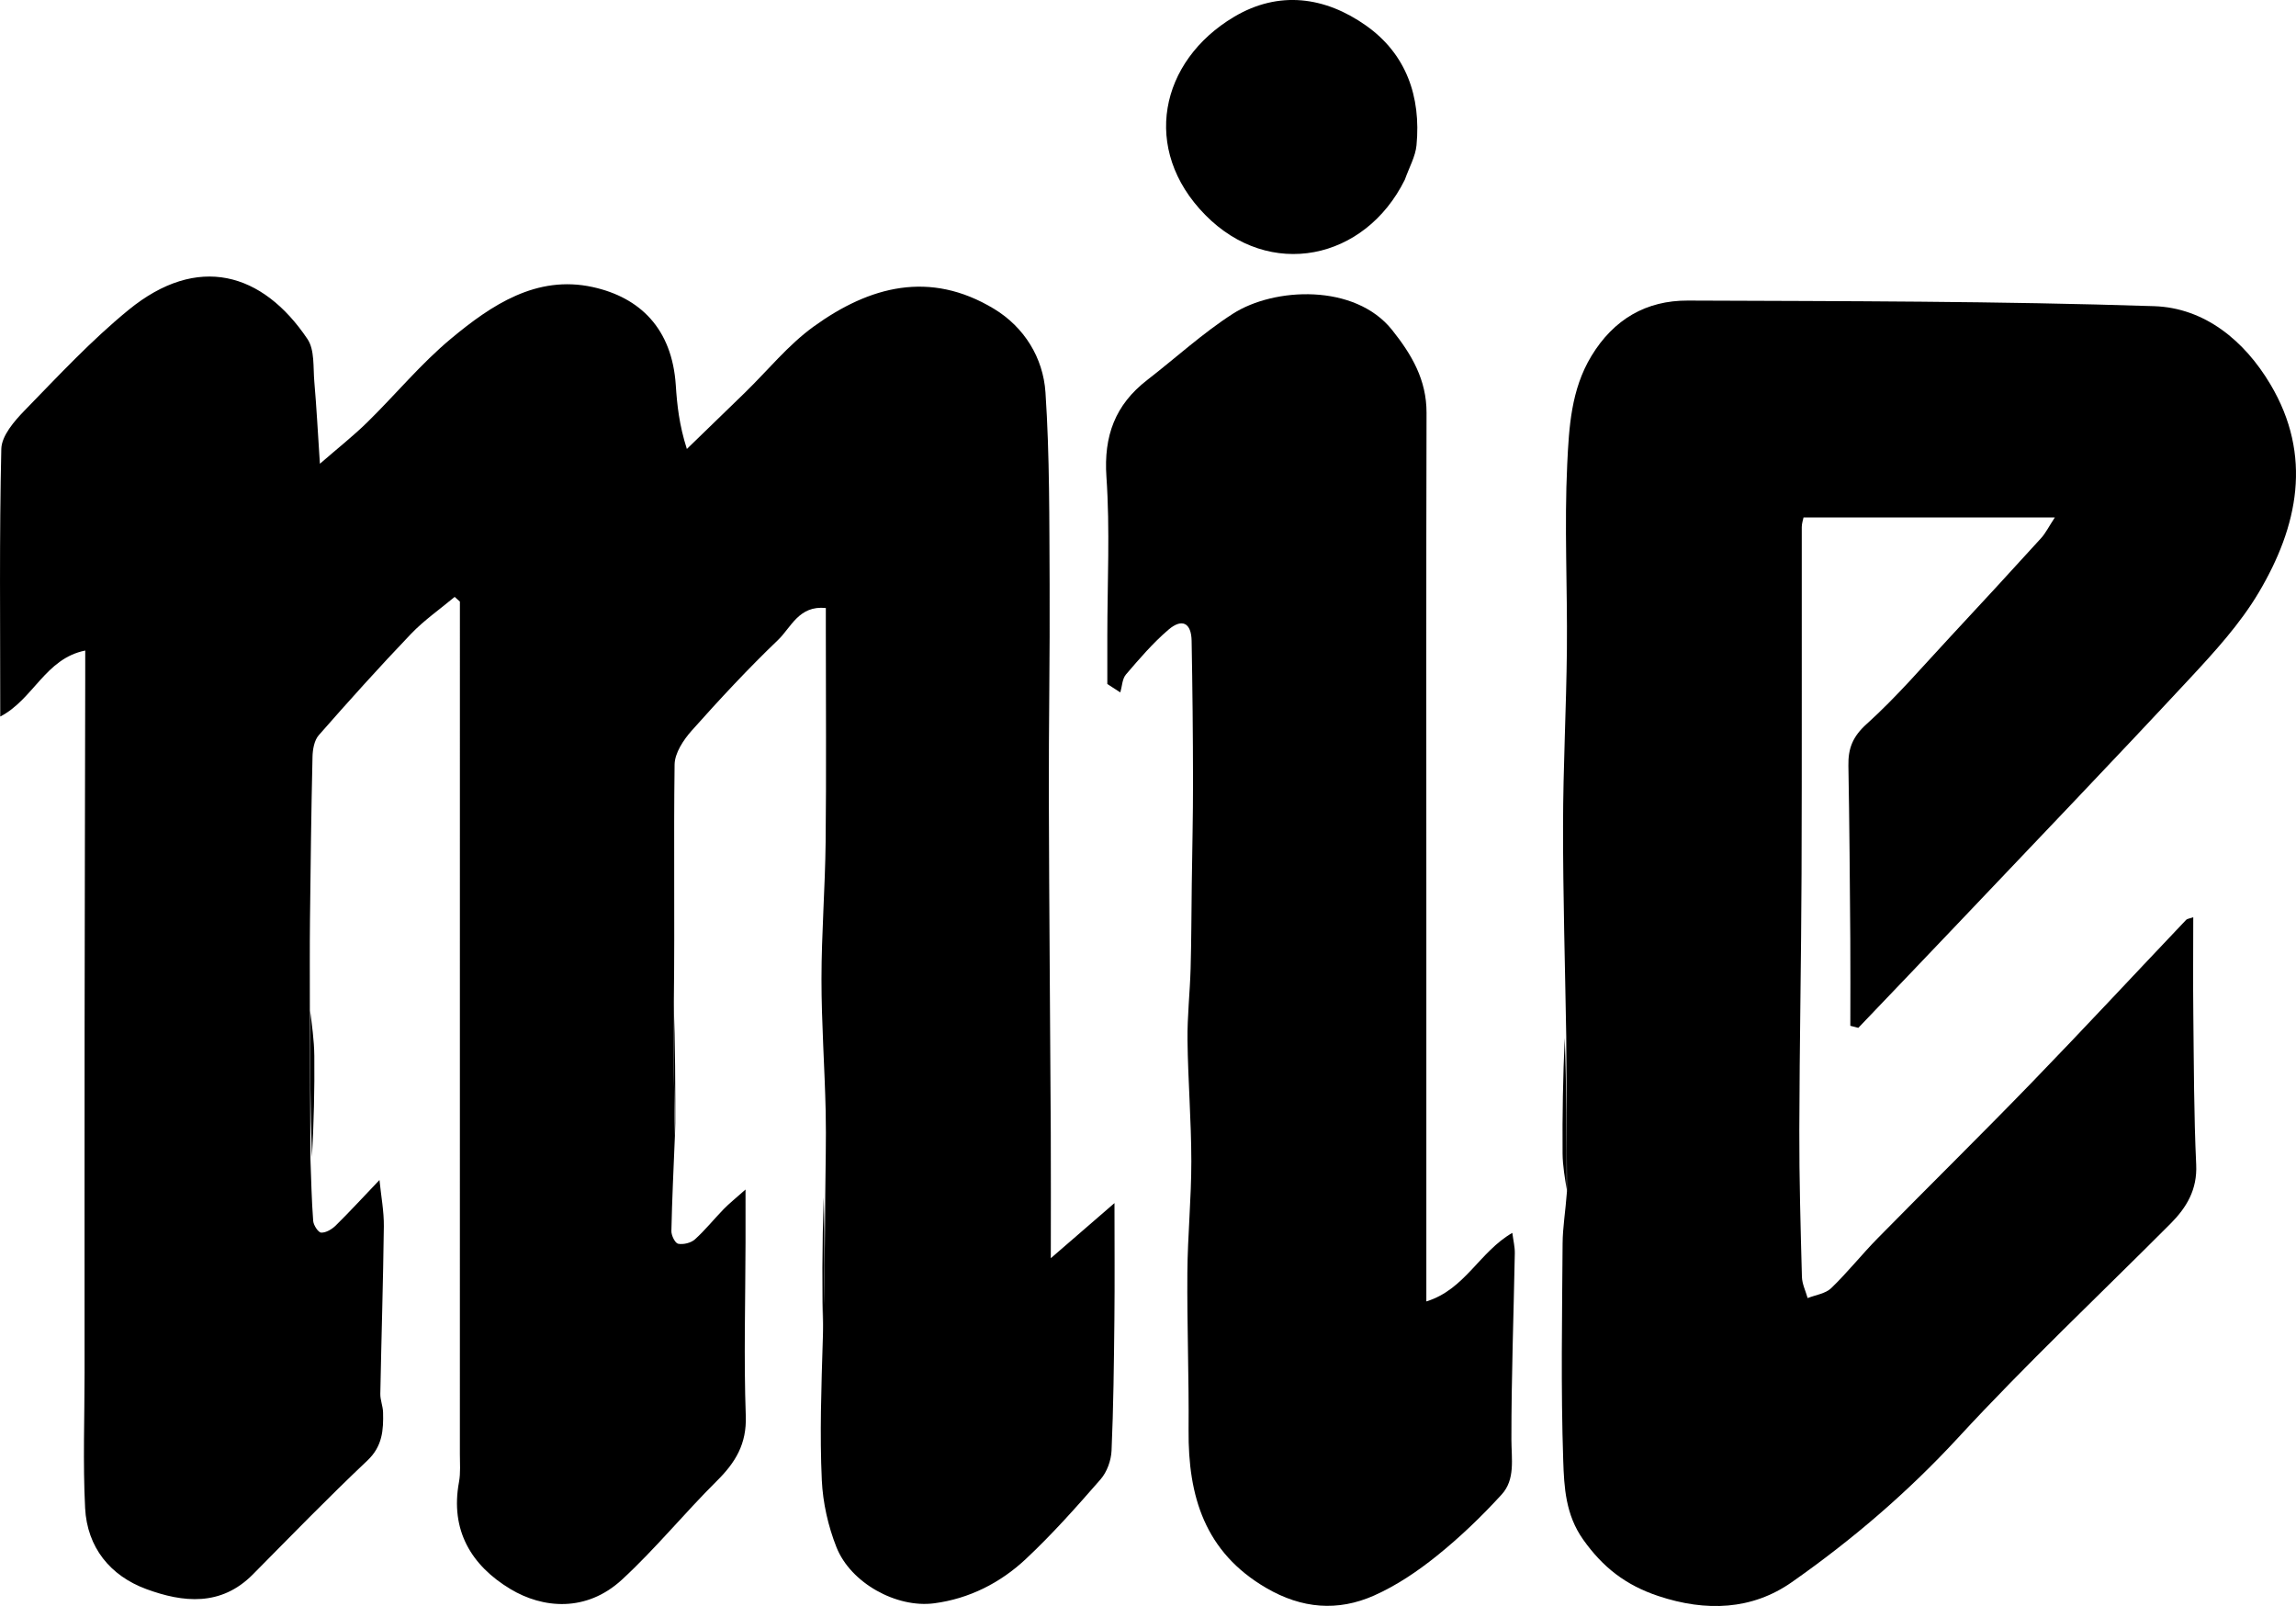
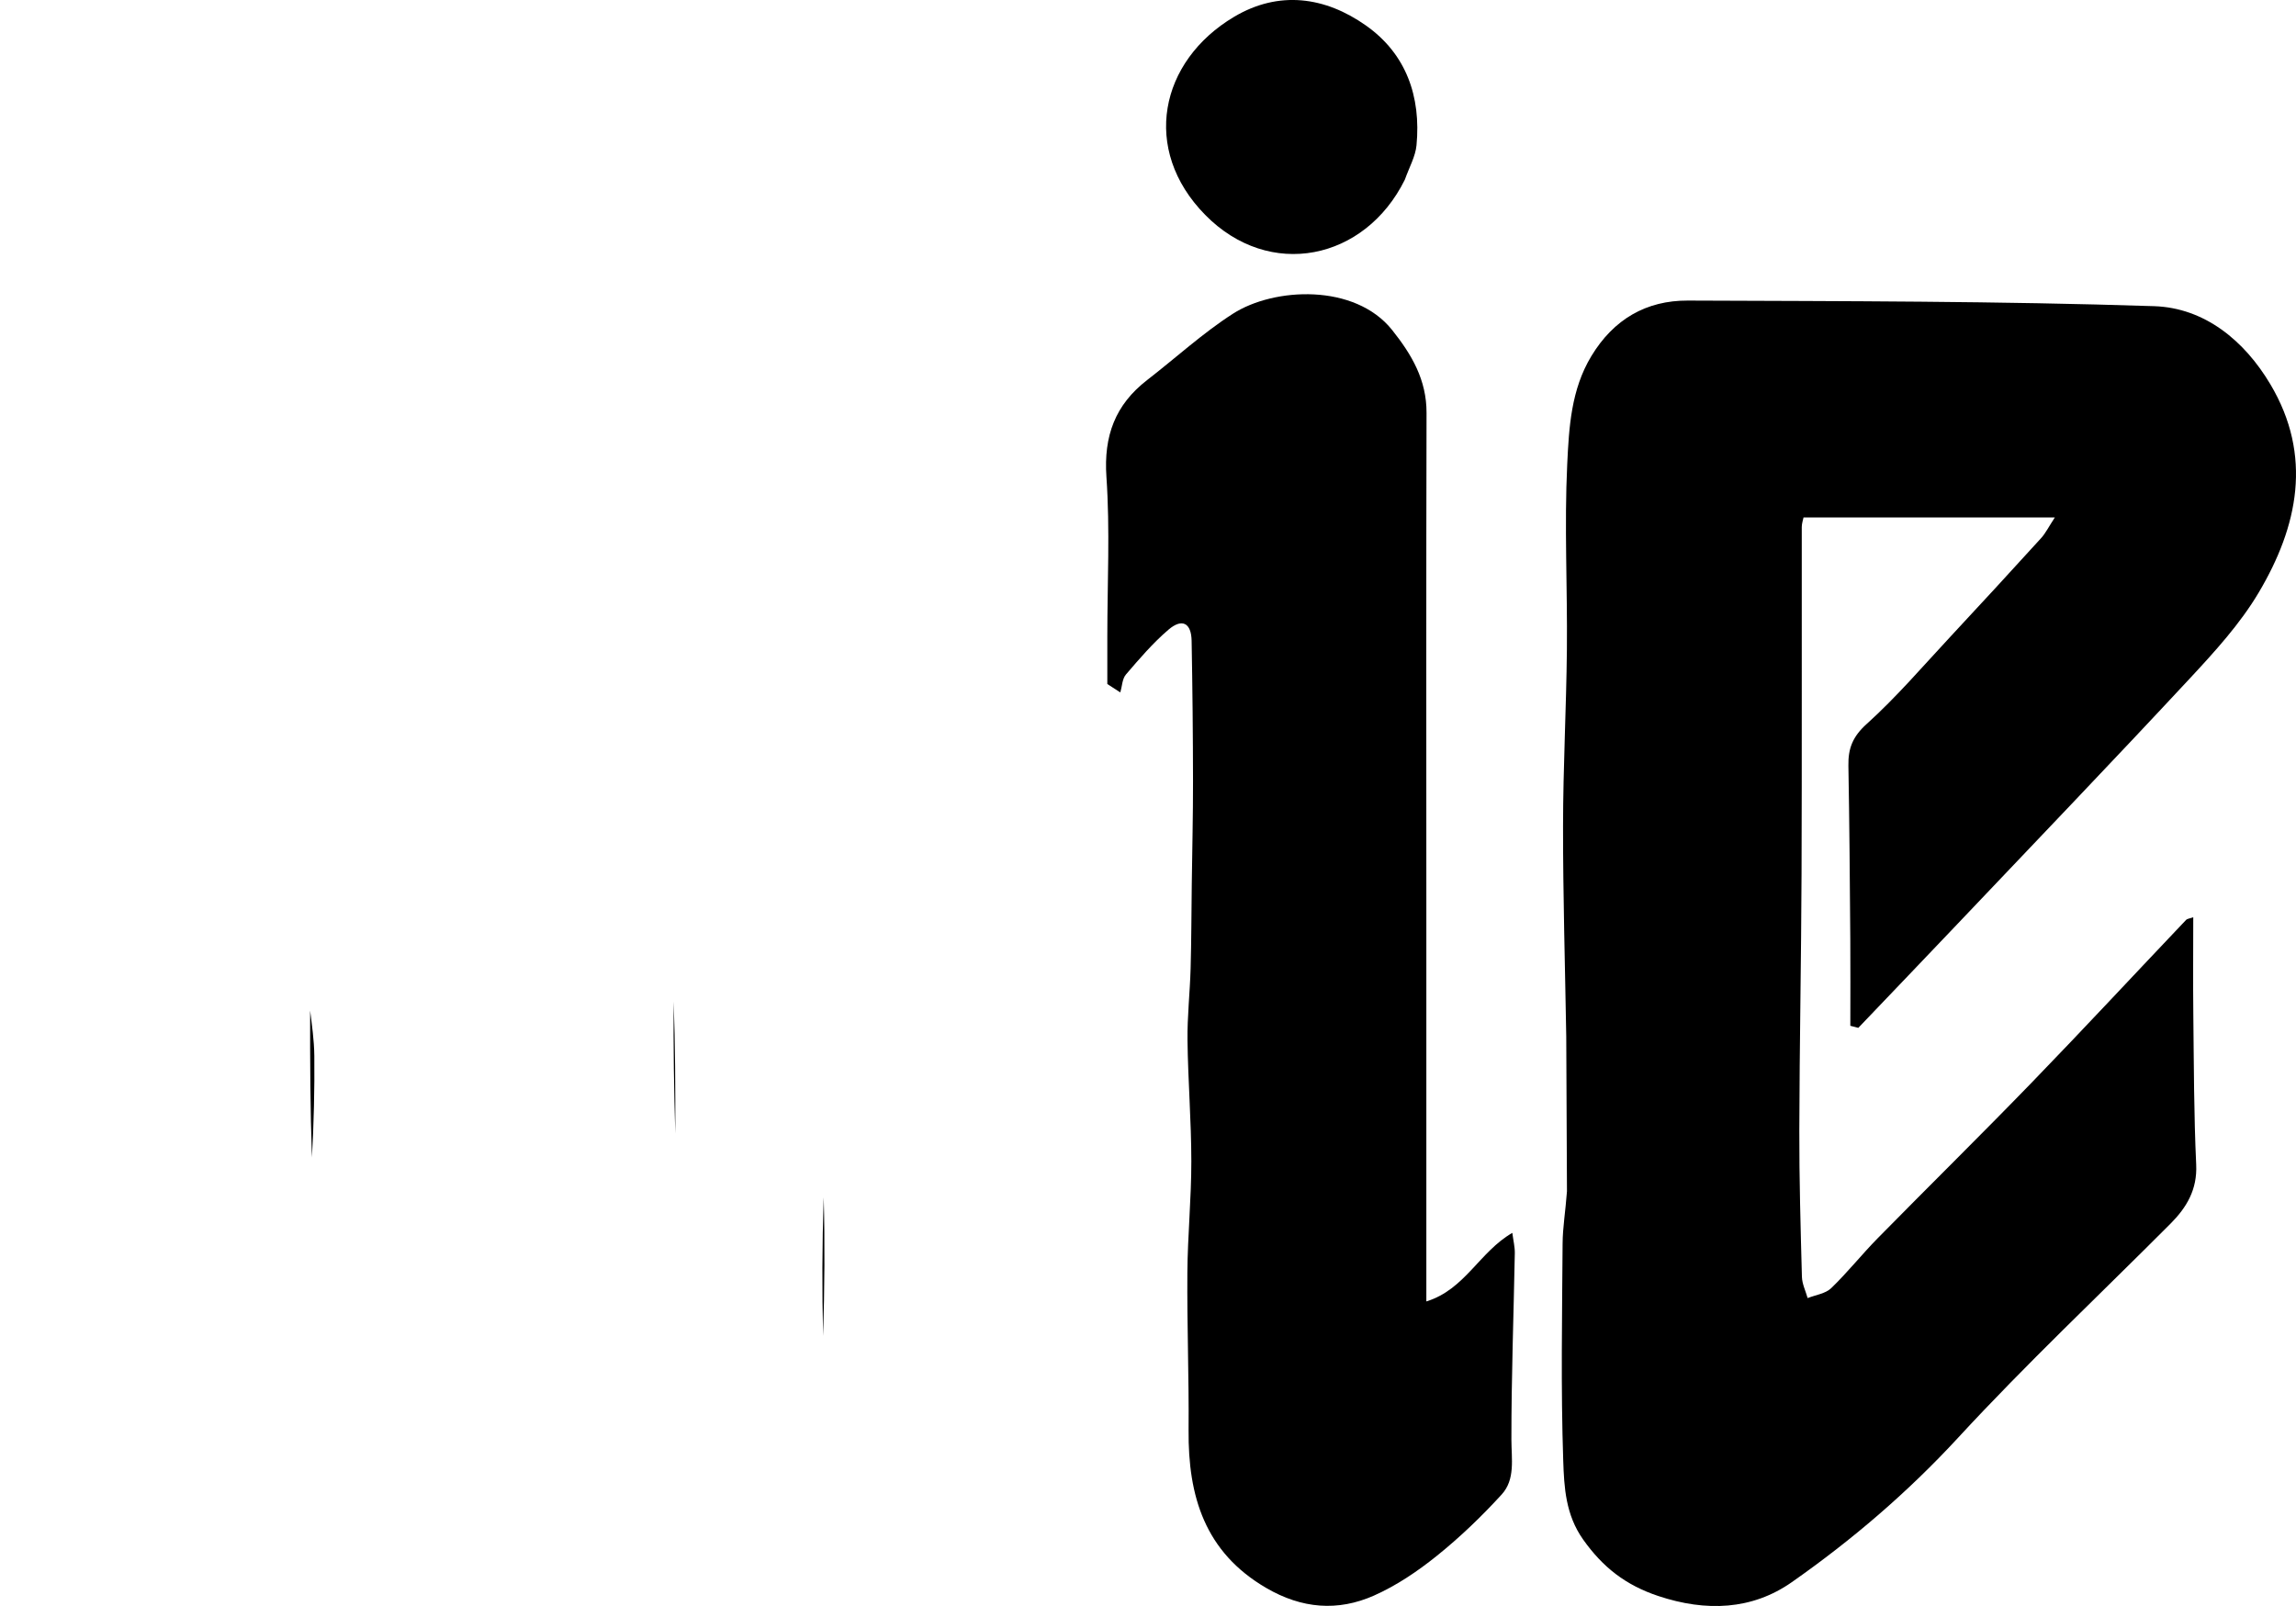
<svg xmlns="http://www.w3.org/2000/svg" version="1.1" id="Layer_1" x="0px" y="0px" enable-background="new 0 0 528 528" xml:space="preserve" viewBox="24.97 99 489.4 342.39">
-   <path fill="#000000" opacity="1" stroke="none" d=" M200.872,353.972   C200.915,347.955 201.099,341.936 200.966,335.923   C200.757,326.515 200.068,317.111 200.072,307.706   C200.077,297.981 200.85,288.259 200.956,278.532   C201.119,263.562 200.999,248.589 200.999,233.618   C200.999,232.009 200.999,230.401 200.999,228.624   C195.257,228.024 193.586,232.777 190.814,235.432   C184.399,241.574 178.34,248.109 172.425,254.742   C170.658,256.723 168.794,259.54 168.762,261.998   C168.544,278.416 168.811,294.841 168.608,312.039   C168.474,322.256 168.652,331.698 168.829,341.14   C168.555,347.907 168.219,354.673 168.079,361.443   C168.059,362.389 168.87,364.034 169.524,364.159   C170.638,364.371 172.248,363.983 173.091,363.225   C175.291,361.25 177.15,358.9 179.223,356.774   C180.39,355.578 181.709,354.53 183.882,352.594   C183.882,357.275 183.888,360.657 183.881,364.039   C183.855,376.32 183.501,388.612 183.935,400.876   C184.146,406.829 181.746,410.775 177.793,414.697   C170.881,421.557 164.694,429.175 157.547,435.763   C149.927,442.787 140.658,441.92 133.757,437.764   C125.452,432.762 120.891,425.254 122.808,414.935   C123.168,412.999 122.992,410.954 122.993,408.96   C123,350.204 122.999,291.448 122.999,232.692   C122.999,230.88 122.999,229.067 122.999,227.255   C122.627,226.921 122.256,226.587 121.884,226.253   C118.757,228.871 115.357,231.229 112.556,234.159   C105.833,241.192 99.324,248.433 92.909,255.749   C91.948,256.845 91.618,258.789 91.582,260.355   C91.315,271.925 91.171,283.498 91.043,295.071   C90.976,301.064 91.021,307.059 91.014,313.981   C91.055,325.28 91.097,335.649 91.139,346.018   C91.31,350.444 91.388,354.877 91.728,359.29   C91.799,360.212 92.806,361.756 93.436,361.783   C94.456,361.827 95.725,361.063 96.528,360.273   C99.473,357.376 102.27,354.329 105.856,350.568   C106.203,354.04 106.827,357.243 106.788,360.438   C106.645,372.343 106.26,384.245 106.036,396.15   C106.011,397.454 106.585,398.763 106.621,400.077   C106.723,403.878 106.498,407.336 103.273,410.38   C94.929,418.258 86.935,426.508 78.856,434.664   C72.077,441.509 64.002,440.663 56.184,437.789   C48.468,434.953 43.537,428.895 43.112,420.484   C42.625,410.873 42.997,401.218 42.997,391.582   C42.997,366.962 42.98,342.343 43.004,317.724   C43.027,293.085 43.092,268.447 43.137,243.809   C43.141,241.992 43.138,240.175 43.138,237.69   C34.615,239.392 32.105,248.088 25.023,251.763   C25.023,232.24 24.813,213.462 25.25,194.7   C25.315,191.912 28.002,188.783 30.204,186.522   C37.38,179.153 44.438,171.555 52.376,165.067   C67.101,153.033 80.938,157.051 90.507,171.277   C92.068,173.598 91.7,177.302 91.969,180.389   C92.443,185.814 92.72,191.256 93.157,197.868   C96.965,194.557 100.278,191.949 103.271,189.014   C109.27,183.131 114.666,176.555 121.094,171.206   C129.71,164.037 139.332,157.566 151.319,160.201   C161.364,162.409 168.226,169.034 169.016,181.124   C169.293,185.366 169.743,189.597 171.377,194.717   C175.513,190.706 179.657,186.702 183.783,182.681   C188.63,177.957 192.974,172.544 198.398,168.622   C210.333,159.992 223.167,156.585 236.817,164.821   C243.293,168.729 247.325,175.27 247.817,182.656   C248.721,196.23 248.625,209.879 248.699,223.499   C248.781,238.615 248.491,253.734 248.533,268.851   C248.599,292.725 248.819,316.598 248.947,340.472   C248.991,348.855 248.954,357.239 248.954,367.236   C253.763,363.073 257.674,359.688 262.525,355.489   C262.525,364.221 262.593,372.281 262.507,380.339   C262.409,389.654 262.307,398.973 261.9,408.277   C261.809,410.36 260.927,412.811 259.574,414.365   C254.462,420.23 249.273,426.082 243.601,431.391   C238.183,436.463 231.556,439.826 224.1,440.808   C216.034,441.87 206.28,436.462 203.269,428.861   C201.488,424.366 200.365,419.374 200.141,414.549   C199.685,404.743 200.039,394.899 200.362,384.265   C200.734,373.629 200.803,363.801 200.872,353.972  z" data-darkreader-inline-fill="" data-darkreader-inline-stroke="" style="--darkreader-inline-fill: #000000; --darkreader-inline-stroke: none;" />
  <path fill="#000000" opacity="1" stroke="none" d=" M358.822,320.01   C358.574,305.046 358.127,290.083 358.139,275.12   C358.148,262.56 358.837,250.002 358.959,237.44   C359.085,224.282 358.398,211.097 359.028,197.97   C359.403,190.152 359.83,182.085 364.182,174.9   C368.936,167.054 375.876,163.044 384.732,163.079   C417.867,163.211 451.016,163.19 484.125,164.272   C494.876,164.623 503.368,171.6 508.916,180.94   C517.955,196.154 514.809,211.196 506.418,225.333   C502.439,232.036 496.997,237.983 491.644,243.739   C475.323,261.286 458.73,278.581 442.229,295.961   C435.196,303.368 428.128,310.741 421.075,318.129   C420.509,317.982 419.941,317.835 419.374,317.688   C419.374,311.509 419.415,305.33 419.366,299.152   C419.269,286.843 419.184,274.534 418.962,262.227   C418.896,258.57 419.864,256.044 422.846,253.355   C429.223,247.608 434.846,241.019 440.717,234.719   C447.193,227.77 453.623,220.78 460.013,213.752   C461.011,212.655 461.686,211.264 462.969,209.312   C444.525,209.312 427.125,209.312 409.4,209.312   C409.299,209.833 409.024,210.595 409.023,211.356   C408.998,235.989 409.066,260.623 408.976,285.256   C408.909,303.479 408.546,321.701 408.501,339.924   C408.475,350.352 408.774,360.782 409.055,371.208   C409.095,372.728 409.85,374.229 410.274,375.739   C411.97,375.063 414.066,374.805 415.284,373.633   C418.772,370.278 421.797,366.448 425.194,362.992   C436.086,351.91 447.17,341.014 457.98,329.852   C469.077,318.394 479.935,306.704 490.922,295.138   C491.205,294.84 491.769,294.808 492.47,294.555   C492.47,301.644 492.406,308.514 492.485,315.383   C492.606,326.019 492.6,336.665 493.096,347.285   C493.345,352.62 491.055,356.43 487.603,359.894   C472.48,375.072 456.85,389.781 442.337,405.519   C431.597,417.166 419.712,427.326 406.89,436.309   C398.434,442.234 388.636,442.647 378.449,439.257   C371.486,436.94 366.617,433.136 362.424,427.22   C358.672,421.927 358.37,416.067 358.178,410.402   C357.658,394.981 357.941,379.531 358.044,364.093   C358.066,360.686 358.656,357.283 358.973,352.982   C358.915,341.393 358.869,330.701 358.822,320.01  z" data-darkreader-inline-fill="" data-darkreader-inline-stroke="" style="--darkreader-inline-fill: #000000; --darkreader-inline-stroke: none;" />
  <path fill="#000000" opacity="1" stroke="none" d=" M329.001,293   C329.001,320.924 329.001,348.348 329.001,376.454   C337.249,373.905 340.281,365.911 347.327,361.835   C347.537,363.475 347.881,364.831 347.856,366.181   C347.612,379.415 347.117,392.648 347.131,405.882   C347.135,410.033 347.995,414.388 345.055,417.612   C340.786,422.291 336.164,426.728 331.23,430.694   C327.131,433.99 322.622,437.038 317.836,439.161   C310.117,442.583 302.464,441.961 294.882,437.544   C281.764,429.903 278.204,417.975 278.32,403.921   C278.412,392.728 277.978,381.53 278.061,370.337   C278.121,362.412 278.913,354.49 278.907,346.566   C278.9,337.976 278.197,329.388 278.09,320.796   C278.027,315.695 278.611,310.589 278.754,305.482   C278.921,299.5 278.923,293.513 279,287.529   C279.093,280.207 279.276,272.886 279.266,265.565   C279.253,255.58 279.153,245.594 278.968,235.611   C278.898,231.805 276.947,230.751 274.036,233.24   C270.713,236.081 267.825,239.461 264.968,242.796   C264.169,243.728 264.149,245.326 263.771,246.619   C262.847,246.021 261.923,245.424 260.999,244.827   C260.999,241.433 260.999,238.038 260.999,234.644   C260.999,223.312 261.589,211.939 260.809,200.661   C260.205,191.913 262.69,185.28 269.493,180.018   C275.591,175.302 281.32,170.024 287.779,165.879   C296.565,160.241 313.76,159.399 321.695,169.34   C325.893,174.599 329.058,179.989 329.041,187.013   C328.954,222.175 329.001,257.338 329.001,293  z" data-darkreader-inline-fill="" data-darkreader-inline-stroke="" style="--darkreader-inline-fill: #000000; --darkreader-inline-stroke: none;" />
  <path fill="#000000" opacity="1" stroke="none" d=" M324.409,137.321   C315.911,154.492 295.586,158.779 281.856,144.807   C268.153,130.863 272.155,112.04 287.992,102.603   C297.557,96.904 307.421,98.288 316.141,104.448   C324.723,110.51 327.886,119.603 326.904,129.967   C326.678,132.35 325.37,134.632 324.409,137.321  z" data-darkreader-inline-fill="" data-darkreader-inline-stroke="" style="--darkreader-inline-fill: #e8e6e3; --darkreader-inline-stroke: none;" />
-   <path fill="#000000" opacity="1" stroke="none" d=" M358.499,320.282   C358.869,330.701 358.915,341.393 358.908,352.551   C358.569,350.309 358.058,347.603 358.039,344.893   C357.981,336.78 358.116,328.667 358.499,320.282  z" data-darkreader-inline-fill="" data-darkreader-inline-stroke="" style="--darkreader-inline-fill: #e8e6e3; --darkreader-inline-stroke: none;" />
  <path fill="#000000" opacity="1" stroke="none" d=" M91.464,345.744   C91.097,335.649 91.055,325.28 91.077,314.445   C91.431,317.353 91.935,320.725 91.968,324.102   C92.039,331.223 91.863,338.347 91.464,345.744  z" data-darkreader-inline-fill="" data-darkreader-inline-stroke="" style="--darkreader-inline-fill: #e8e6e3; --darkreader-inline-stroke: none;" />
  <path fill="#000000" opacity="1" stroke="none" d=" M200.547,354.247   C200.803,363.801 200.734,373.629 200.418,383.809   C200.187,374.28 200.204,364.401 200.547,354.247  z" data-darkreader-inline-fill="" data-darkreader-inline-stroke="" style="--darkreader-inline-fill: #e8e6e3; --darkreader-inline-stroke: none;" />
  <path fill="#000000" opacity="1" stroke="none" d=" M168.912,340.667   C168.652,331.698 168.474,322.256 168.568,312.522   C168.891,321.552 168.943,330.873 168.912,340.667  z" data-darkreader-inline-fill="" data-darkreader-inline-stroke="" style="--darkreader-inline-fill: #e8e6e3; --darkreader-inline-stroke: none;" />
</svg>